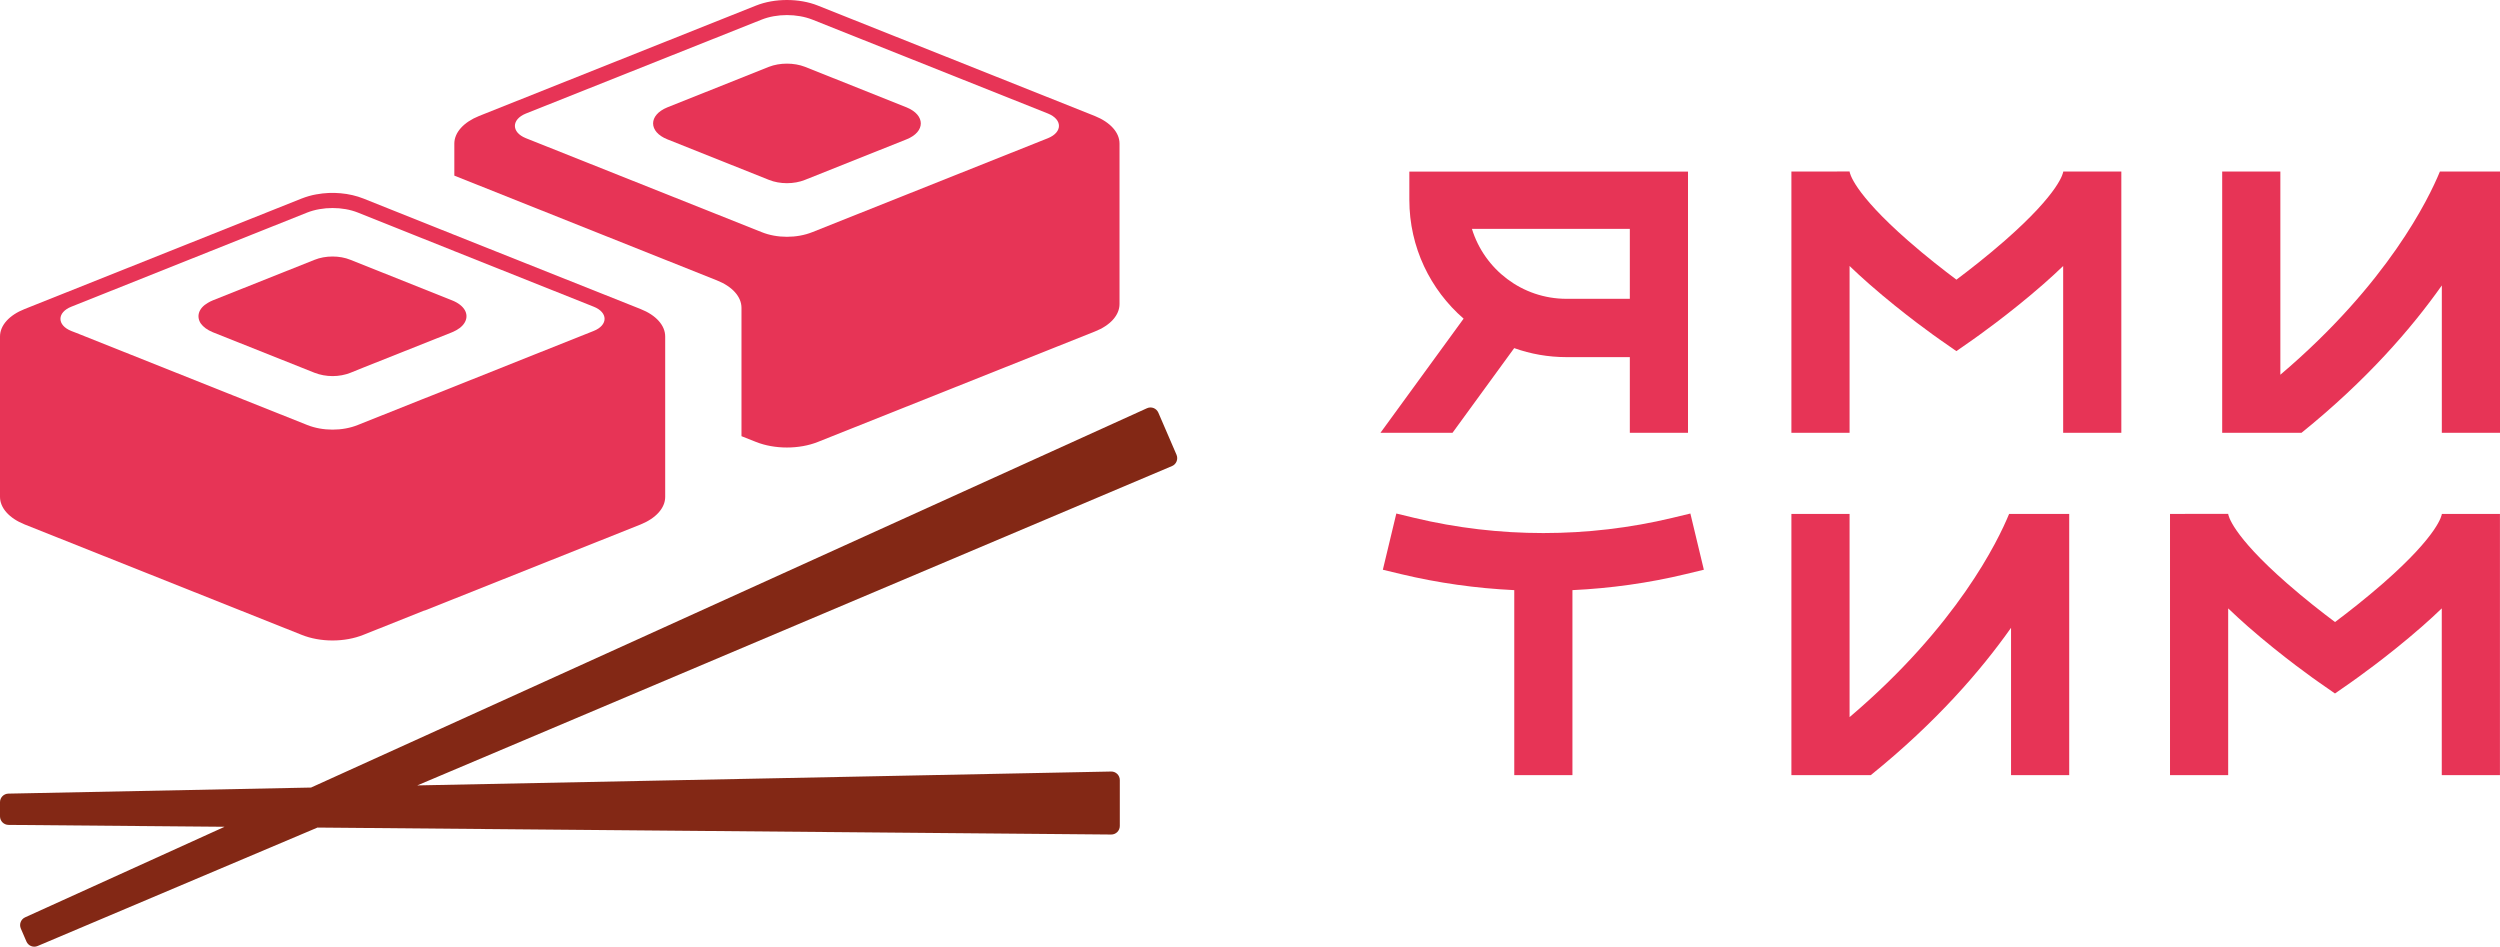
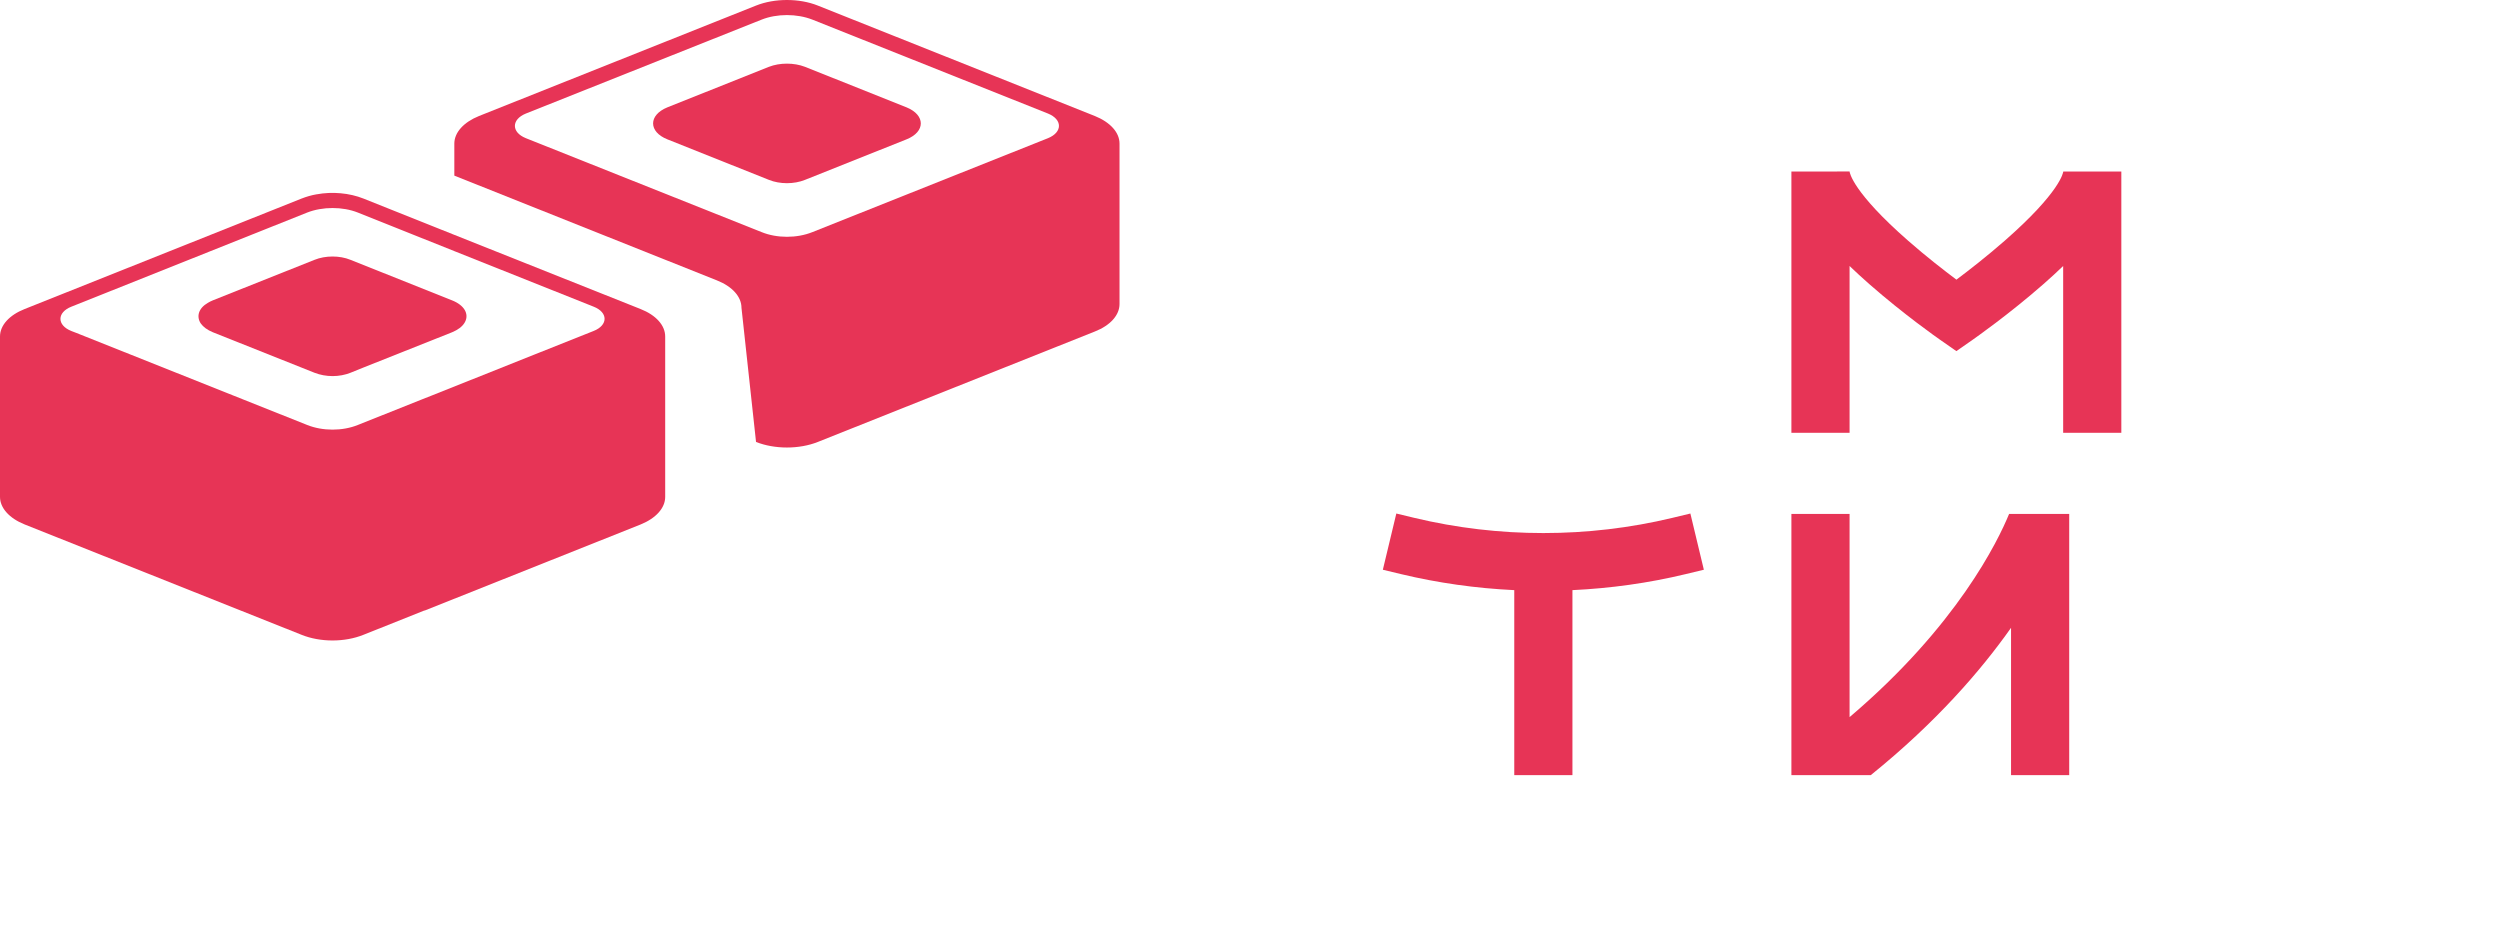
<svg xmlns="http://www.w3.org/2000/svg" width="272" height="103" viewBox="0 0 272 103" fill="none">
-   <path d="M119.12 12.622L88.98 0.606C86.954 -0.202 84.281 -0.202 82.256 0.606L52.116 12.622C50.435 13.3 49.431 14.422 49.431 15.624V19.108L77.989 30.501C79.67 31.161 80.673 32.283 80.673 33.491V47.456L82.256 48.084C84.281 48.892 86.954 48.892 88.98 48.084L119.12 36.068C120.801 35.409 121.804 34.287 121.804 33.078V15.63C121.81 14.422 120.801 13.3 119.12 12.622ZM114.028 15.032L88.388 25.254C86.707 25.933 84.528 25.933 82.865 25.254L57.208 15.032C55.625 14.391 55.625 13.004 57.208 12.357L82.865 2.135C84.528 1.475 86.707 1.475 88.388 2.135L114.028 12.357C115.61 13.004 115.61 14.385 114.028 15.032Z" fill="#E73456" />
+   <path d="M119.12 12.622L88.98 0.606C86.954 -0.202 84.281 -0.202 82.256 0.606L52.116 12.622C50.435 13.3 49.431 14.422 49.431 15.624V19.108L77.989 30.501C79.67 31.161 80.673 32.283 80.673 33.491L82.256 48.084C84.281 48.892 86.954 48.892 88.98 48.084L119.12 36.068C120.801 35.409 121.804 34.287 121.804 33.078V15.63C121.81 14.422 120.801 13.3 119.12 12.622ZM114.028 15.032L88.388 25.254C86.707 25.933 84.528 25.933 82.865 25.254L57.208 15.032C55.625 14.391 55.625 13.004 57.208 12.357L82.865 2.135C84.528 1.475 86.707 1.475 88.388 2.135L114.028 12.357C115.61 13.004 115.61 14.385 114.028 15.032Z" fill="#E73456" />
  <path d="M98.628 11.678L87.582 7.27C86.393 6.808 84.842 6.808 83.66 7.27L72.613 11.678C70.538 12.523 70.538 14.336 72.613 15.162L83.66 19.57C84.848 20.051 86.393 20.051 87.582 19.57L98.628 15.162C100.703 14.336 100.703 12.523 98.628 11.678Z" fill="#E73456" />
  <path d="M69.689 33.621L49.425 25.55L39.548 21.605C38.015 20.994 36.15 20.828 34.456 21.142C34.438 21.142 34.438 21.142 34.438 21.142C33.859 21.241 33.317 21.407 32.806 21.605L2.685 33.621C1.004 34.281 -2.67029e-05 35.403 -2.67029e-05 36.611V54.059C-2.67029e-05 55.261 1.004 56.389 2.685 57.061L32.806 69.065C34.85 69.891 37.504 69.891 39.548 69.065L46.161 66.426H46.211L69.689 57.067C71.37 56.389 72.373 55.267 72.373 54.065V36.617C72.379 35.403 71.37 34.281 69.689 33.621ZM64.578 36.013L58.279 38.522L46.986 43.029L45.767 43.51L38.939 46.235C37.27 46.913 35.097 46.913 33.416 46.235L8.288 36.216L7.777 36.019C6.176 35.39 6.176 33.991 7.777 33.362L8.319 33.146L33.416 23.128C35.097 22.468 37.276 22.468 38.939 23.128L49.425 27.32L64.578 33.362C66.179 33.985 66.179 35.384 64.578 36.013Z" fill="#E73456" />
  <path d="M49.425 32.782C49.357 32.752 49.277 32.715 49.197 32.684L38.132 28.269C36.962 27.788 35.411 27.788 34.222 28.269L23.158 32.678C22.961 32.758 22.794 32.844 22.628 32.943C21.588 33.535 21.341 34.447 21.852 35.205C22.117 35.569 22.542 35.896 23.158 36.149L34.222 40.557C34.813 40.791 35.509 40.92 36.187 40.92C36.864 40.92 37.553 40.791 38.132 40.557L39.598 39.965L49.191 36.149C49.831 35.883 50.281 35.538 50.527 35.144C51.044 34.33 50.681 33.374 49.425 32.782Z" fill="#E73456" />
-   <path d="M128.005 49.478L126.028 44.897C125.819 44.416 125.265 44.2 124.791 44.416L33.841 85.686L0.911 86.346C0.406 86.358 -2.67029e-05 86.771 -2.67029e-05 87.277V88.818C-2.67029e-05 89.33 0.413 89.743 0.924 89.749L24.438 89.953L2.734 99.805C2.272 100.014 2.063 100.557 2.266 101.025L2.875 102.437C3.079 102.906 3.62 103.128 4.095 102.924L34.543 90.039L120.893 90.797C121.41 90.803 121.835 90.384 121.835 89.866V84.872C121.835 84.348 121.404 83.929 120.887 83.942L45.398 85.452L127.537 50.698C127.986 50.501 128.208 49.952 128.005 49.478Z" fill="#832815" />
-   <path d="M268.841 18.664H265.676H265.461C264.26 21.592 259.802 30.84 248.103 40.772V18.664H241.774V47.086H245.228H248.103H250.406C257.5 41.364 262.376 35.723 265.67 31.056V47.086H272V18.664H268.841Z" fill="#E73456" />
  <path d="M218.807 55.914H218.591C217.391 58.837 212.933 68.091 201.234 78.023V55.914H194.904V84.336H198.358H201.234H203.537C210.63 78.615 215.507 72.974 218.801 68.306V84.336H225.13V55.914H221.966H218.807Z" fill="#E73456" />
-   <path d="M158.034 47.086L164.745 37.875C166.525 38.51 168.44 38.855 170.435 38.855H177.325V47.092H183.655V18.67H180.49H177.325H153.336V21.741C153.336 26.901 155.626 31.531 159.241 34.669L150.196 47.086H158.034ZM177.325 24.903V32.511H170.435C165.601 32.511 161.501 29.305 160.146 24.903H177.325Z" fill="#E73456" />
  <path d="M224.484 18.664C224.472 18.769 224.182 20.877 218.105 26.198C216.165 27.893 214.22 29.41 212.859 30.427C211.504 29.41 209.552 27.899 207.613 26.198C201.56 20.896 201.246 18.781 201.234 18.664V18.658L194.904 18.664V47.086H201.234V28.941C201.88 29.564 202.595 30.218 203.377 30.908C207.163 34.231 210.895 36.839 211.049 36.944L212.853 38.202L214.657 36.944C214.811 36.833 218.542 34.231 222.329 30.908C223.111 30.224 223.825 29.564 224.472 28.941V47.086H230.801V18.664H224.484C224.484 18.658 224.484 18.658 224.484 18.664Z" fill="#E73456" />
-   <path d="M265.676 55.914C265.664 56.019 265.375 58.128 259.297 63.448C257.358 65.144 255.412 66.66 254.051 67.678C252.697 66.667 250.745 65.15 248.805 63.448C242.753 58.146 242.439 56.032 242.426 55.914V55.908L236.097 55.914V84.336H242.426V66.192C243.073 66.814 243.787 67.468 244.569 68.159C248.356 71.482 252.087 74.09 252.241 74.194L254.045 75.452L255.849 74.194C256.003 74.083 259.735 71.482 263.521 68.159C264.303 67.474 265.018 66.814 265.664 66.192V84.336H271.994V55.914H265.676Z" fill="#E73456" />
  <path d="M181.943 56.346C172.769 58.547 163.065 58.547 153.89 56.346L151.92 55.871L150.454 61.987L152.425 62.462C156.464 63.43 160.602 64.01 164.752 64.207V84.336H171.081V64.207C175.231 64.01 179.369 63.436 183.408 62.462L185.379 61.987L183.913 55.871L181.943 56.346Z" fill="#E73456" />
</svg>